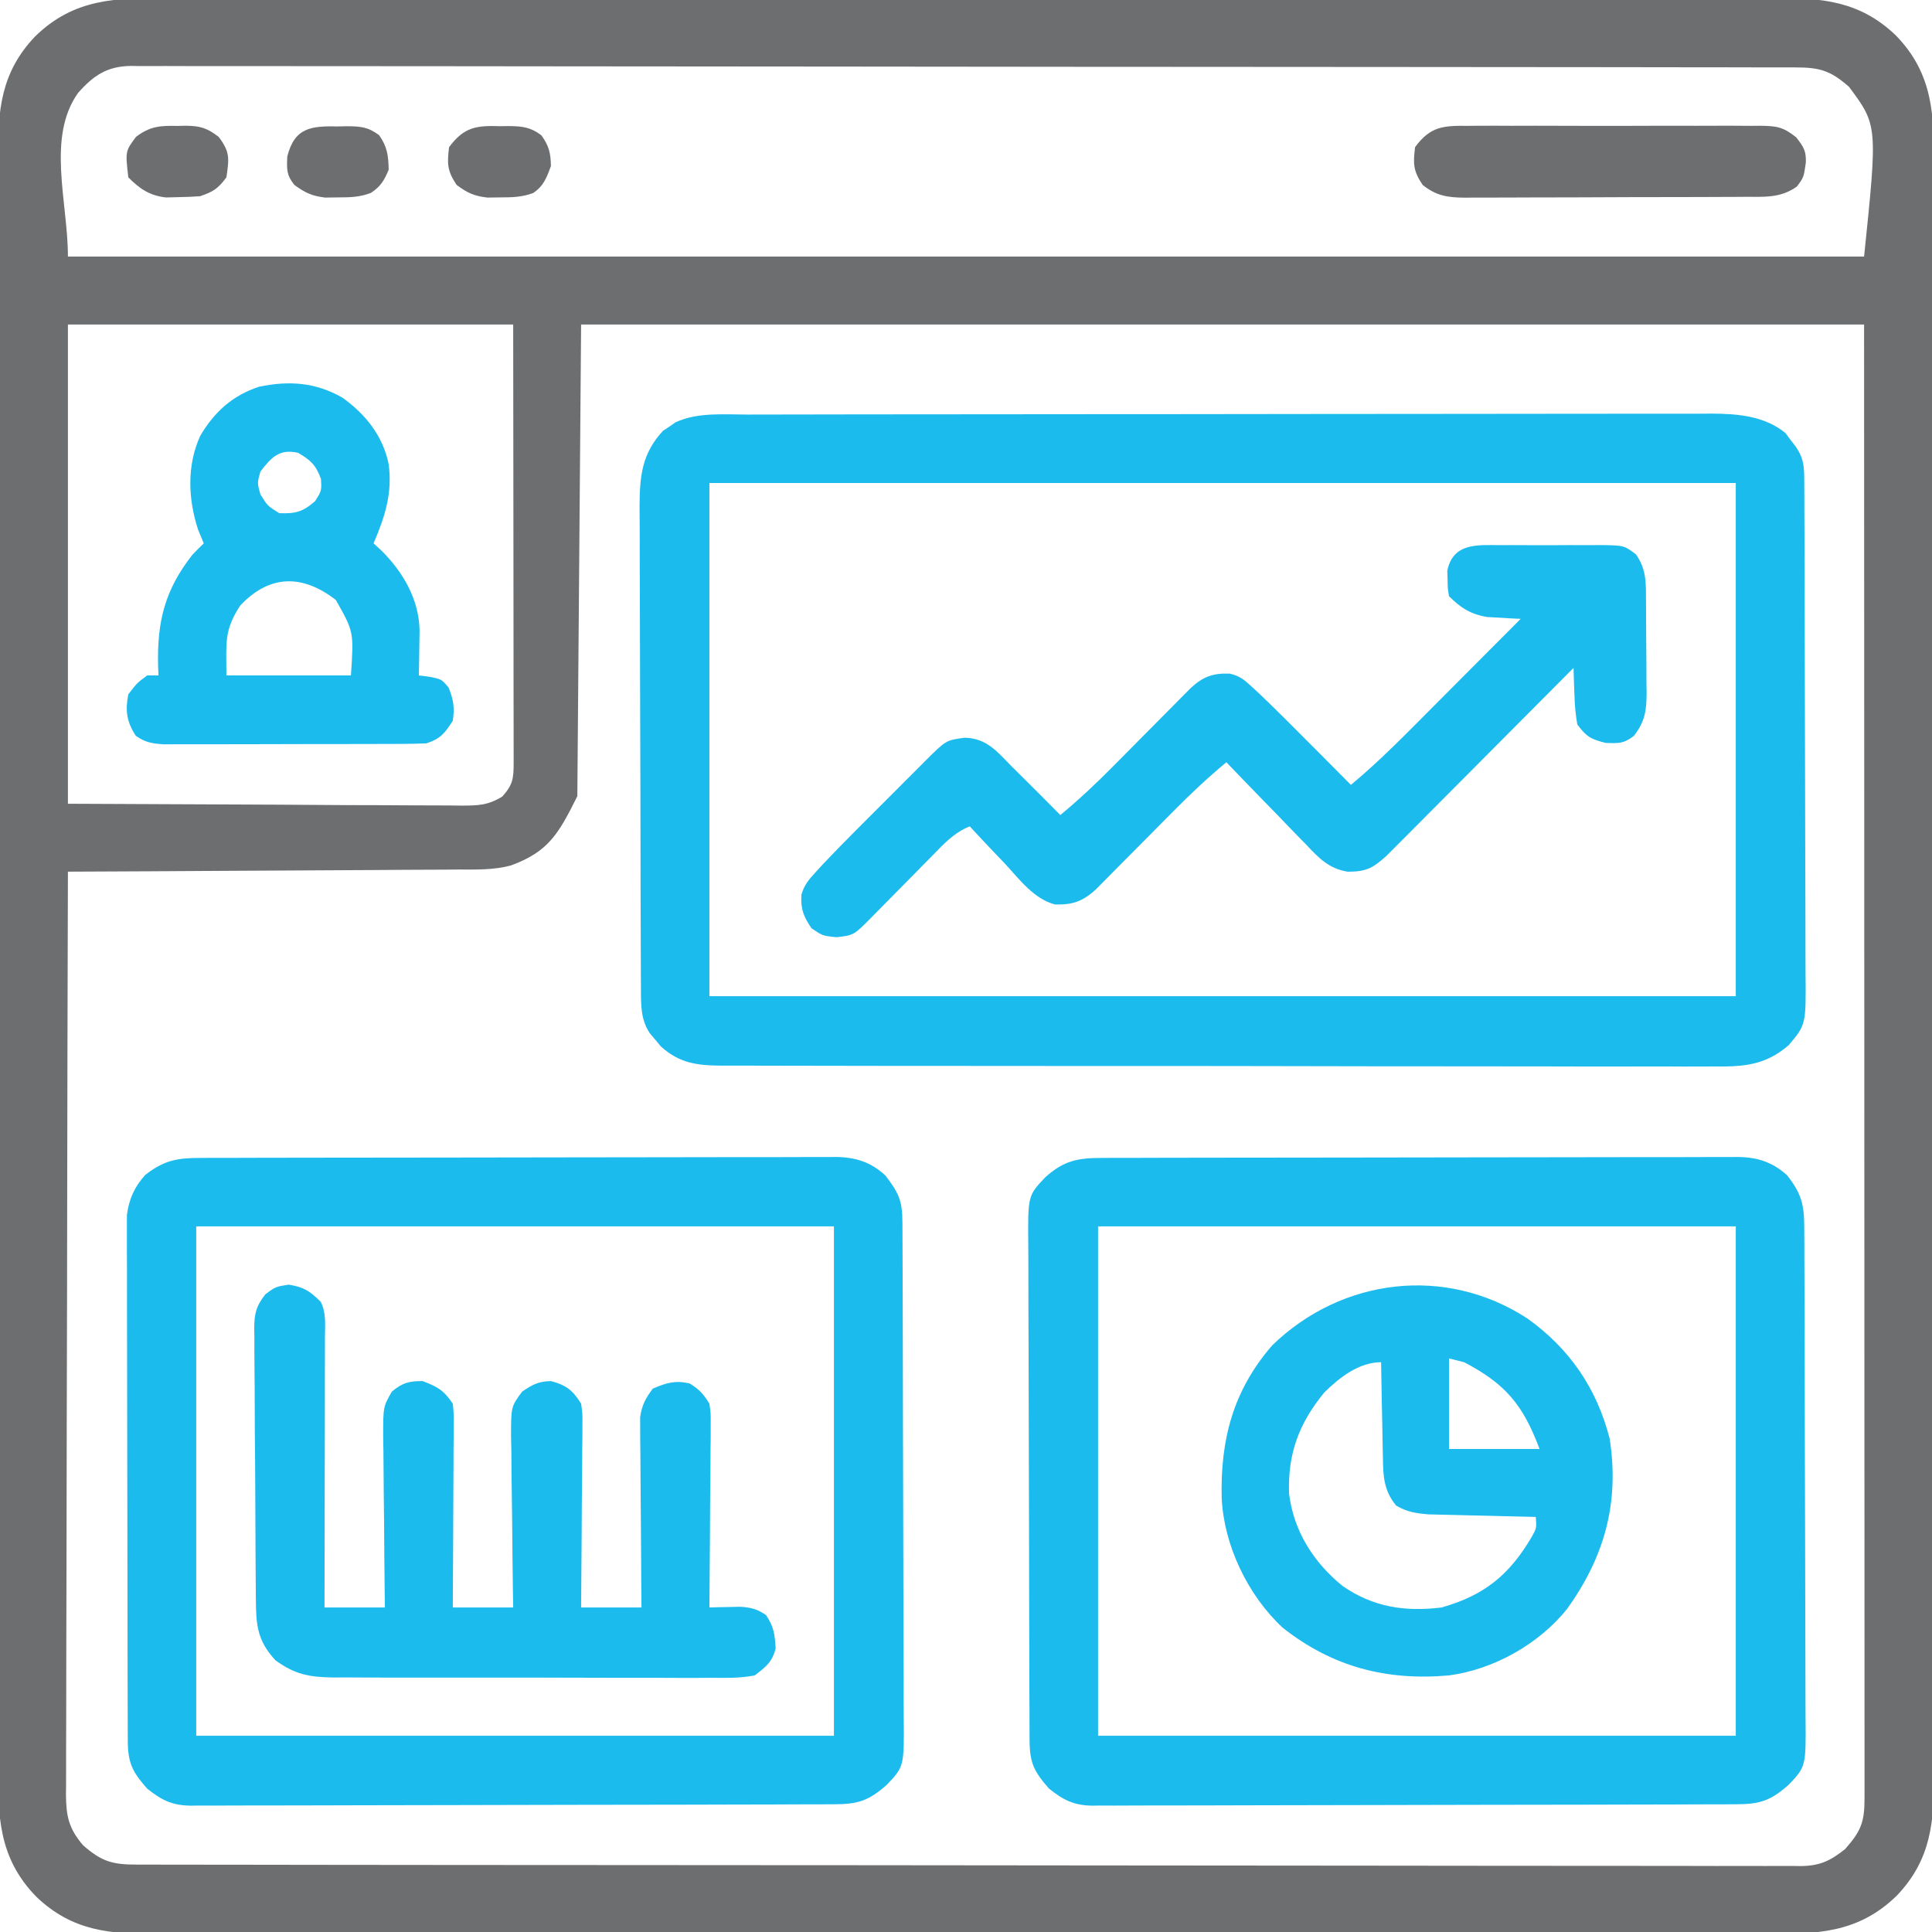
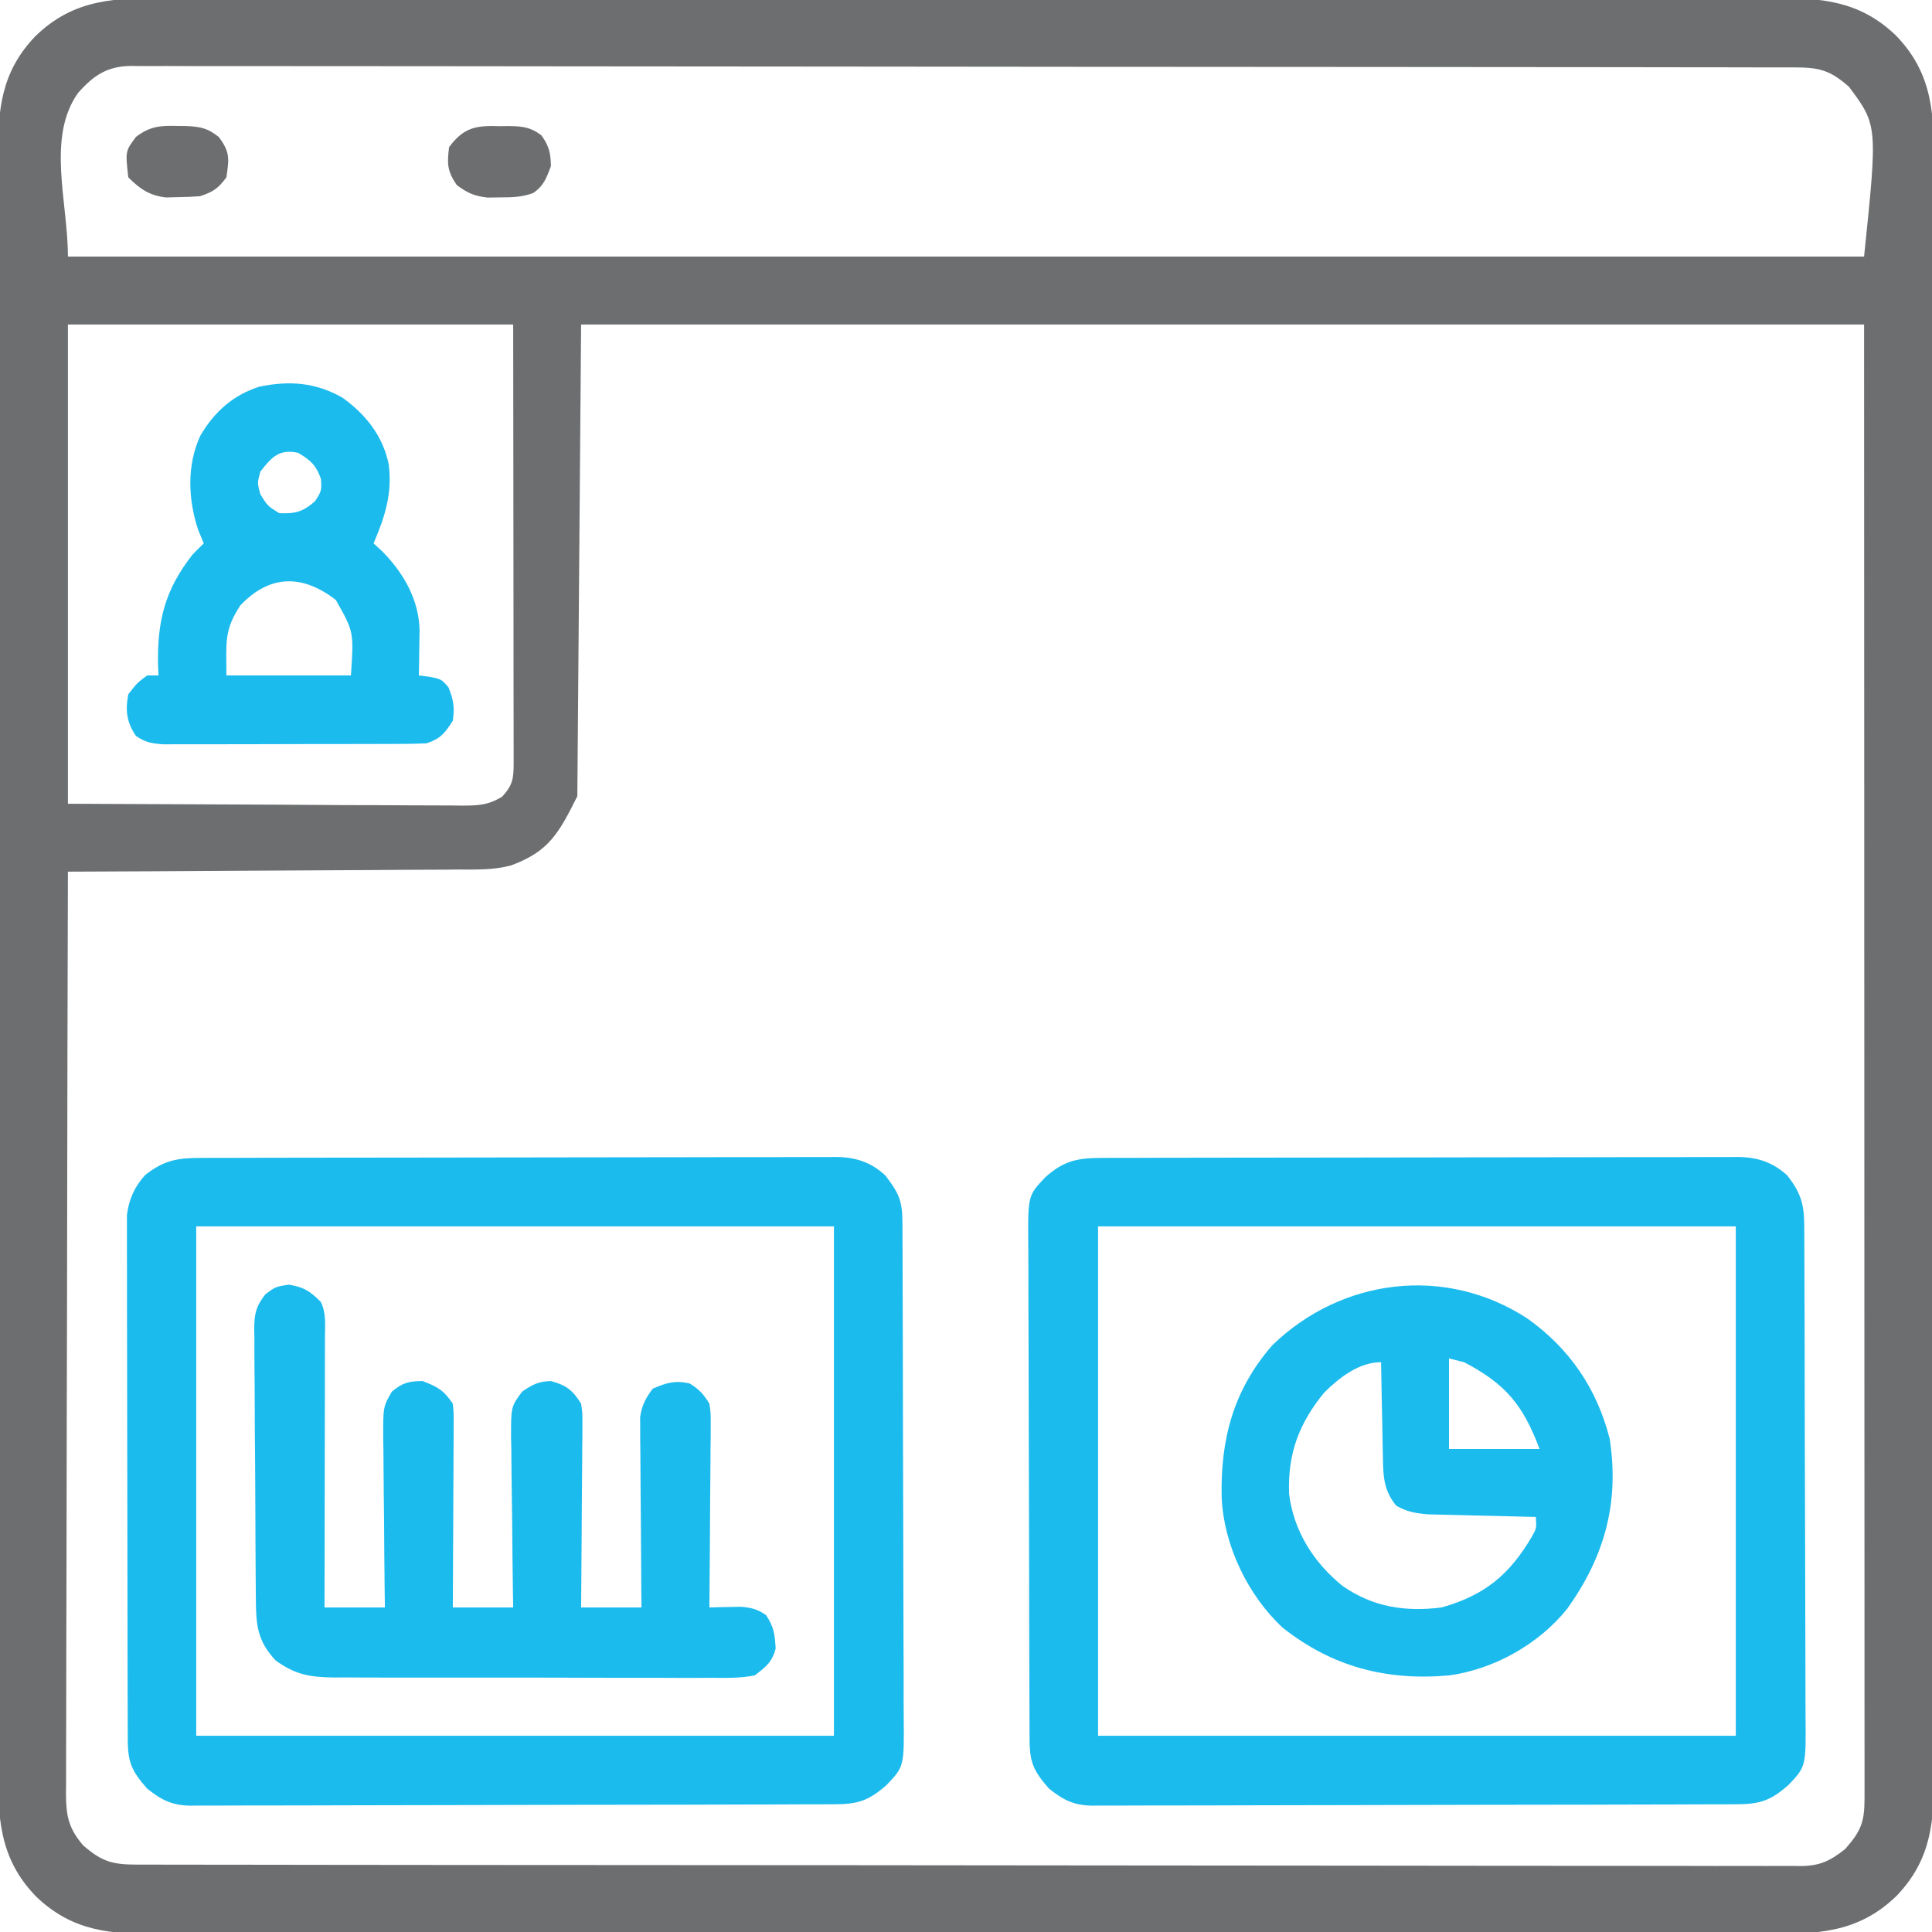
<svg xmlns="http://www.w3.org/2000/svg" width="64" height="64" viewBox="0 0 64 64" fill="none">
  <g clip-path="url(#clip0_678_12371)">
    <path d="M5.574 -0.063C5.812 -0.064 6.049 -0.065 6.287 -0.066C6.937 -0.068 7.587 -0.067 8.238 -0.065C8.94 -0.064 9.642 -0.066 10.344 -0.067C11.719 -0.069 13.093 -0.069 14.468 -0.068C15.585 -0.066 16.703 -0.066 17.82 -0.067C17.979 -0.067 18.138 -0.067 18.302 -0.067C18.625 -0.067 18.948 -0.067 19.271 -0.068C22.215 -0.069 25.158 -0.067 28.101 -0.065C30.786 -0.062 33.472 -0.063 36.157 -0.065C39.176 -0.068 42.195 -0.069 45.213 -0.067C45.535 -0.067 45.857 -0.067 46.179 -0.067C46.417 -0.067 46.417 -0.067 46.659 -0.067C47.775 -0.066 48.891 -0.067 50.007 -0.068C51.367 -0.069 52.727 -0.069 54.087 -0.066C54.781 -0.065 55.474 -0.065 56.168 -0.066C56.804 -0.068 57.439 -0.067 58.074 -0.064C58.304 -0.064 58.534 -0.064 58.763 -0.065C60.346 -0.073 61.596 0.026 62.79 1.161C64.06 2.455 64.072 3.857 64.063 5.575C64.064 5.812 64.064 6.05 64.066 6.287C64.068 6.937 64.067 7.588 64.065 8.238C64.064 8.94 64.066 9.642 64.067 10.344C64.069 11.719 64.069 13.094 64.067 14.469C64.066 15.586 64.066 16.703 64.067 17.82C64.067 17.98 64.067 18.139 64.067 18.302C64.067 18.626 64.067 18.949 64.067 19.272C64.069 22.215 64.067 25.158 64.065 28.101C64.062 30.787 64.062 33.472 64.065 36.158C64.067 39.176 64.069 42.195 64.067 45.214C64.067 45.536 64.067 45.858 64.067 46.18C64.066 46.338 64.066 46.496 64.066 46.66C64.066 47.776 64.067 48.892 64.068 50.007C64.069 51.367 64.069 52.727 64.066 54.087C64.065 54.781 64.064 55.475 64.066 56.169C64.067 56.804 64.067 57.44 64.064 58.075C64.063 58.304 64.064 58.534 64.065 58.764C64.073 60.346 63.974 61.597 62.839 62.79C61.545 64.06 60.143 64.073 58.425 64.064C58.187 64.064 57.95 64.065 57.713 64.066C57.062 64.068 56.412 64.067 55.762 64.066C55.059 64.064 54.357 64.066 53.655 64.067C52.281 64.07 50.906 64.069 49.531 64.068C48.414 64.067 47.297 64.067 46.179 64.067C46.02 64.067 45.861 64.067 45.697 64.067C45.374 64.067 45.051 64.068 44.728 64.068C41.785 64.069 38.842 64.068 35.898 64.065C33.213 64.063 30.527 64.063 27.842 64.065C24.823 64.068 21.805 64.069 18.786 64.067C18.464 64.067 18.142 64.067 17.82 64.067C17.662 64.067 17.503 64.067 17.34 64.067C16.224 64.066 15.108 64.067 13.992 64.068C12.632 64.07 11.272 64.069 9.912 64.067C9.219 64.065 8.525 64.065 7.831 64.066C7.196 64.068 6.56 64.067 5.925 64.064C5.695 64.064 5.466 64.064 5.236 64.065C3.653 64.073 2.403 63.975 1.21 62.839C-0.06 61.545 -0.073 60.143 -0.064 58.425C-0.064 58.188 -0.065 57.95 -0.066 57.713C-0.068 57.063 -0.067 56.413 -0.066 55.762C-0.065 55.06 -0.066 54.358 -0.068 53.656C-0.07 52.281 -0.069 50.906 -0.068 49.532C-0.067 48.414 -0.067 47.297 -0.067 46.18C-0.067 45.941 -0.067 45.941 -0.068 45.698C-0.068 45.375 -0.068 45.051 -0.068 44.728C-0.069 41.785 -0.068 38.842 -0.065 35.899C-0.063 33.213 -0.063 30.528 -0.066 27.842C-0.068 24.824 -0.069 21.805 -0.068 18.786C-0.068 18.464 -0.067 18.142 -0.067 17.82C-0.067 17.662 -0.067 17.504 -0.067 17.34C-0.067 16.225 -0.067 15.109 -0.069 13.993C-0.07 12.633 -0.07 11.273 -0.067 9.913C-0.066 9.219 -0.065 8.525 -0.067 7.831C-0.068 7.196 -0.067 6.561 -0.065 5.925C-0.064 5.696 -0.064 5.466 -0.066 5.237C-0.073 3.654 0.025 2.403 1.161 1.21C2.454 -0.06 3.856 -0.072 5.574 -0.063ZM2.586 3.078C1.537 4.554 2.25 6.689 2.25 8.5C21.885 8.5 41.52 8.5 61.75 8.5C62.2 4.151 62.2 4.151 61.25 2.875C60.63 2.329 60.268 2.232 59.46 2.233C59.364 2.233 59.268 2.233 59.169 2.232C58.844 2.232 58.52 2.232 58.195 2.232C57.961 2.231 57.728 2.231 57.494 2.23C56.849 2.229 56.204 2.229 55.559 2.228C54.864 2.228 54.169 2.227 53.475 2.225C51.796 2.223 50.117 2.222 48.438 2.221C47.648 2.22 46.859 2.219 46.069 2.219C43.444 2.217 40.82 2.215 38.195 2.214C38.025 2.214 37.855 2.214 37.686 2.214C37.559 2.214 37.559 2.214 37.431 2.214C37.004 2.214 36.577 2.213 36.151 2.213C36.024 2.213 36.024 2.213 35.894 2.213C33.149 2.212 30.403 2.209 27.657 2.205C24.756 2.201 21.854 2.198 18.953 2.198C17.37 2.198 15.788 2.197 14.206 2.193C12.859 2.191 11.512 2.19 10.165 2.191C9.477 2.191 8.789 2.191 8.102 2.189C7.473 2.187 6.843 2.187 6.214 2.189C5.986 2.189 5.758 2.188 5.53 2.187C5.221 2.185 4.912 2.186 4.602 2.188C4.469 2.186 4.469 2.186 4.333 2.184C3.547 2.195 3.095 2.501 2.586 3.078ZM2.25 10.75C2.25 15.989 2.25 21.228 2.25 26.625C4.547 26.635 6.844 26.646 9.211 26.656C9.936 26.661 10.661 26.666 11.408 26.67C12.059 26.672 12.059 26.672 12.709 26.673C12.998 26.674 13.288 26.675 13.577 26.678C14.016 26.681 14.455 26.682 14.893 26.682C15.022 26.684 15.151 26.686 15.284 26.687C15.839 26.684 16.158 26.681 16.639 26.387C16.991 25.996 17.015 25.785 17.015 25.271C17.015 25.143 17.015 25.016 17.015 24.884C17.015 24.744 17.014 24.603 17.014 24.458C17.014 24.311 17.014 24.163 17.014 24.011C17.014 23.606 17.013 23.201 17.012 22.796C17.012 22.372 17.011 21.949 17.011 21.526C17.011 20.724 17.01 19.922 17.009 19.121C17.007 18.119 17.006 17.116 17.006 16.114C17.005 14.326 17.002 12.538 17 10.75C12.132 10.75 7.265 10.75 2.25 10.75ZM19.25 10.75C19.208 15.906 19.167 21.063 19.125 26.375C18.505 27.615 18.178 28.209 16.926 28.669C16.355 28.823 15.779 28.805 15.191 28.804C14.981 28.806 14.981 28.806 14.766 28.808C14.305 28.812 13.844 28.813 13.382 28.814C13.062 28.816 12.741 28.818 12.42 28.821C11.663 28.826 10.907 28.83 10.15 28.833C9.288 28.836 8.427 28.842 7.565 28.847C5.793 28.859 4.021 28.868 2.25 28.875C2.238 32.875 2.229 36.875 2.224 40.876C2.223 41.348 2.223 41.82 2.222 42.292C2.222 42.386 2.222 42.48 2.222 42.577C2.22 44.099 2.216 45.622 2.211 47.144C2.206 48.706 2.204 50.268 2.203 51.83C2.202 52.794 2.2 53.758 2.196 54.722C2.193 55.461 2.192 56.2 2.193 56.939C2.193 57.242 2.192 57.545 2.19 57.848C2.188 58.262 2.188 58.675 2.189 59.089C2.188 59.209 2.187 59.33 2.185 59.454C2.191 60.158 2.275 60.569 2.75 61.125C3.37 61.671 3.732 61.769 4.54 61.767C4.635 61.767 4.731 61.767 4.83 61.768C5.155 61.769 5.479 61.769 5.804 61.769C6.038 61.769 6.272 61.769 6.505 61.77C7.15 61.771 7.795 61.772 8.44 61.772C9.135 61.772 9.83 61.774 10.524 61.775C12.203 61.777 13.882 61.778 15.561 61.78C16.351 61.78 17.141 61.781 17.93 61.781C20.555 61.784 23.18 61.785 25.804 61.786C25.974 61.786 26.144 61.786 26.314 61.786C26.398 61.786 26.482 61.786 26.569 61.786C26.995 61.787 27.422 61.787 27.849 61.787C27.976 61.787 27.976 61.787 28.105 61.787C30.851 61.788 33.596 61.791 36.342 61.795C39.243 61.799 42.145 61.802 45.047 61.802C46.629 61.803 48.211 61.804 49.793 61.807C51.14 61.809 52.487 61.81 53.834 61.809C54.522 61.809 55.21 61.809 55.898 61.811C56.527 61.814 57.156 61.813 57.785 61.812C58.013 61.811 58.241 61.812 58.469 61.813C58.778 61.815 59.087 61.814 59.397 61.812C59.53 61.814 59.53 61.814 59.666 61.816C60.291 61.807 60.641 61.638 61.125 61.25C61.65 60.654 61.765 60.359 61.765 59.569C61.765 59.443 61.765 59.443 61.765 59.315C61.766 59.03 61.765 58.746 61.765 58.461C61.765 58.256 61.765 58.051 61.765 57.846C61.765 57.281 61.765 56.716 61.764 56.151C61.764 55.542 61.764 54.933 61.764 54.325C61.764 53.269 61.764 52.214 61.763 51.158C61.762 49.632 61.761 48.106 61.761 46.581C61.761 44.105 61.76 41.63 61.759 39.154C61.758 36.749 61.757 34.344 61.757 31.939C61.756 31.789 61.756 31.639 61.756 31.485C61.756 30.314 61.756 29.144 61.756 27.973C61.755 22.232 61.752 16.491 61.75 10.75C47.725 10.75 33.7 10.75 19.25 10.75Z" fill="#6D6E70" />
-     <path d="M24.763 13.733C24.903 13.732 25.043 13.732 25.188 13.732C25.658 13.73 26.128 13.73 26.598 13.73C26.935 13.729 27.272 13.729 27.609 13.728C28.524 13.726 29.44 13.726 30.355 13.725C30.927 13.725 31.499 13.724 32.071 13.724C33.656 13.722 35.24 13.721 36.824 13.72C36.926 13.72 37.027 13.72 37.131 13.72C37.233 13.72 37.334 13.72 37.439 13.72C37.645 13.72 37.851 13.72 38.056 13.72C38.159 13.72 38.261 13.72 38.366 13.72C40.02 13.72 41.674 13.717 43.328 13.714C45.028 13.711 46.727 13.71 48.427 13.71C49.38 13.71 50.334 13.709 51.288 13.707C52.1 13.705 52.912 13.704 53.724 13.705C54.138 13.706 54.552 13.705 54.966 13.704C55.416 13.702 55.865 13.703 56.315 13.704C56.445 13.703 56.575 13.702 56.709 13.701C57.576 13.707 58.449 13.779 59.145 14.344C59.2 14.419 59.255 14.494 59.313 14.57C59.371 14.645 59.429 14.72 59.488 14.797C59.766 15.208 59.767 15.483 59.769 15.977C59.77 16.209 59.77 16.209 59.771 16.446C59.772 16.618 59.772 16.791 59.772 16.963C59.773 17.144 59.774 17.325 59.775 17.506C59.777 17.998 59.778 18.49 59.779 18.982C59.78 19.29 59.781 19.598 59.781 19.905C59.784 20.868 59.786 21.83 59.787 22.793C59.788 23.904 59.791 25.014 59.796 26.125C59.8 26.984 59.802 27.842 59.802 28.701C59.803 29.214 59.804 29.726 59.807 30.239C59.81 30.722 59.81 31.205 59.809 31.687C59.809 31.864 59.81 32.041 59.811 32.218C59.827 33.944 59.827 33.944 59.25 34.625C58.481 35.285 57.776 35.339 56.792 35.328C56.647 35.329 56.502 35.329 56.353 35.33C55.953 35.332 55.554 35.331 55.154 35.328C54.722 35.326 54.291 35.328 53.859 35.329C53.014 35.331 52.169 35.33 51.324 35.327C50.34 35.324 49.355 35.324 48.371 35.324C46.615 35.325 44.858 35.322 43.102 35.318C41.398 35.314 39.694 35.312 37.991 35.313C36.134 35.314 34.278 35.313 32.422 35.311C32.324 35.311 32.226 35.311 32.125 35.31C31.927 35.31 31.73 35.31 31.533 35.31C30.847 35.309 30.161 35.309 29.475 35.309C28.639 35.309 27.803 35.308 26.968 35.305C26.541 35.303 26.115 35.303 25.688 35.303C25.226 35.304 24.764 35.302 24.302 35.3C24.167 35.3 24.032 35.301 23.893 35.301C23.092 35.294 22.51 35.223 21.892 34.665C21.832 34.592 21.773 34.52 21.711 34.446C21.65 34.373 21.588 34.301 21.525 34.227C21.223 33.769 21.234 33.3 21.232 32.763C21.231 32.613 21.23 32.462 21.229 32.307C21.229 32.142 21.228 31.977 21.228 31.807C21.227 31.631 21.226 31.455 21.226 31.28C21.223 30.703 21.222 30.126 21.22 29.549C21.22 29.35 21.219 29.151 21.219 28.952C21.216 28.018 21.215 27.084 21.214 26.149C21.212 25.072 21.209 23.994 21.204 22.917C21.2 22.084 21.198 21.25 21.198 20.416C21.198 19.919 21.197 19.422 21.193 18.924C21.191 18.456 21.19 17.988 21.191 17.519C21.191 17.267 21.189 17.014 21.186 16.761C21.192 15.772 21.263 15.024 21.964 14.27C22.033 14.225 22.101 14.18 22.172 14.133C22.24 14.085 22.308 14.038 22.378 13.989C23.112 13.651 23.973 13.732 24.763 13.733ZM23.5 16C23.5 21.61 23.5 27.22 23.5 33C34.72 33 45.94 33 57.5 33C57.5 27.39 57.5 21.78 57.5 16C46.28 16 35.06 16 23.5 16Z" fill="#1CBBED" />
    <path d="M36.524 38.358C36.616 38.357 36.708 38.357 36.803 38.356C37.113 38.355 37.423 38.355 37.732 38.355C37.954 38.354 38.176 38.354 38.398 38.353C39.001 38.352 39.604 38.351 40.207 38.35C40.583 38.35 40.96 38.349 41.337 38.349C42.515 38.347 43.693 38.346 44.872 38.345C46.232 38.345 47.593 38.343 48.953 38.339C50.005 38.336 51.056 38.335 52.108 38.335C52.736 38.335 53.364 38.334 53.992 38.332C54.583 38.33 55.174 38.329 55.764 38.331C55.981 38.331 56.198 38.33 56.415 38.329C56.711 38.327 57.007 38.328 57.303 38.329C57.389 38.328 57.474 38.327 57.563 38.326C58.214 38.333 58.72 38.495 59.205 38.938C59.66 39.521 59.765 39.889 59.768 40.617C59.77 40.85 59.77 40.85 59.771 41.087C59.771 41.26 59.772 41.432 59.772 41.604C59.773 41.785 59.773 41.966 59.774 42.147C59.777 42.742 59.778 43.337 59.78 43.932C59.78 44.137 59.781 44.342 59.781 44.547C59.783 45.509 59.785 46.472 59.786 47.434C59.788 48.545 59.791 49.656 59.796 50.767C59.8 51.625 59.801 52.484 59.802 53.343C59.802 53.856 59.803 54.368 59.806 54.881C59.809 55.364 59.81 55.846 59.809 56.329C59.809 56.506 59.809 56.682 59.811 56.859C59.826 58.516 59.826 58.516 59.25 59.125C58.637 59.665 58.28 59.769 57.481 59.769C57.388 59.769 57.295 59.77 57.199 59.77C56.886 59.771 56.572 59.772 56.258 59.772C56.034 59.773 55.81 59.774 55.586 59.775C54.976 59.777 54.365 59.778 53.755 59.779C53.374 59.78 52.993 59.781 52.612 59.782C51.42 59.784 50.228 59.786 49.036 59.787C47.659 59.788 46.282 59.791 44.905 59.796C43.842 59.8 42.778 59.802 41.714 59.802C41.079 59.803 40.443 59.804 39.808 59.807C39.21 59.81 38.612 59.81 38.014 59.809C37.795 59.809 37.575 59.81 37.356 59.811C37.056 59.814 36.757 59.813 36.457 59.811C36.37 59.812 36.283 59.814 36.194 59.815C35.575 59.807 35.229 59.633 34.75 59.25C34.25 58.683 34.109 58.393 34.106 57.643C34.105 57.409 34.105 57.409 34.104 57.17C34.103 56.997 34.103 56.823 34.103 56.649C34.102 56.467 34.101 56.284 34.1 56.102C34.098 55.606 34.097 55.11 34.096 54.614C34.095 54.304 34.094 53.994 34.093 53.684C34.091 52.714 34.089 51.745 34.088 50.775C34.087 49.655 34.084 48.536 34.079 47.416C34.075 46.551 34.073 45.686 34.073 44.821C34.072 44.304 34.071 43.788 34.068 43.271C34.065 42.785 34.065 42.298 34.066 41.812C34.066 41.634 34.065 41.456 34.063 41.277C34.048 39.609 34.048 39.609 34.625 39C35.247 38.439 35.71 38.357 36.524 38.358ZM36.375 40.625C36.375 46.194 36.375 51.763 36.375 57.5C43.346 57.5 50.317 57.5 57.5 57.5C57.5 51.931 57.5 46.363 57.5 40.625C50.529 40.625 43.557 40.625 36.375 40.625Z" fill="#1CBBED" />
    <path d="M6.649 38.358C6.742 38.357 6.834 38.357 6.929 38.356C7.238 38.355 7.548 38.355 7.858 38.355C8.08 38.354 8.301 38.354 8.523 38.353C9.126 38.352 9.729 38.351 10.332 38.35C10.709 38.35 11.086 38.349 11.462 38.349C12.641 38.347 13.819 38.346 14.997 38.345C16.358 38.345 17.718 38.343 19.079 38.339C20.13 38.336 21.182 38.335 22.233 38.335C22.861 38.335 23.489 38.334 24.117 38.332C24.708 38.33 25.299 38.329 25.89 38.331C26.107 38.331 26.324 38.33 26.54 38.329C26.837 38.327 27.133 38.328 27.429 38.329C27.514 38.328 27.6 38.327 27.688 38.326C28.339 38.333 28.85 38.493 29.331 38.942C29.768 39.513 29.891 39.768 29.894 40.482C29.895 40.716 29.895 40.716 29.896 40.955C29.897 41.129 29.897 41.303 29.898 41.476C29.898 41.659 29.899 41.841 29.9 42.023C29.902 42.519 29.904 43.016 29.904 43.512C29.905 43.822 29.906 44.132 29.907 44.442C29.909 45.411 29.911 46.381 29.912 47.35C29.913 48.47 29.916 49.589 29.921 50.709C29.925 51.574 29.927 52.439 29.927 53.304C29.928 53.821 29.929 54.337 29.932 54.854C29.935 55.341 29.936 55.827 29.934 56.313C29.934 56.492 29.935 56.67 29.937 56.848C29.952 58.518 29.952 58.518 29.375 59.125C28.763 59.665 28.405 59.769 27.607 59.769C27.514 59.769 27.421 59.77 27.325 59.77C27.011 59.771 26.698 59.772 26.384 59.772C26.16 59.773 25.936 59.774 25.712 59.775C25.101 59.777 24.491 59.778 23.881 59.779C23.499 59.78 23.118 59.781 22.737 59.782C21.545 59.784 20.353 59.786 19.161 59.787C17.784 59.788 16.407 59.791 15.031 59.796C13.967 59.8 12.903 59.802 11.84 59.802C11.204 59.803 10.569 59.804 9.933 59.807C9.335 59.81 8.738 59.81 8.14 59.809C7.92 59.809 7.701 59.81 7.481 59.811C7.182 59.814 6.882 59.813 6.582 59.811C6.496 59.812 6.409 59.814 6.32 59.815C5.701 59.807 5.354 59.633 4.875 59.25C4.377 58.685 4.235 58.395 4.233 57.648C4.232 57.493 4.231 57.338 4.231 57.178C4.23 57.006 4.23 56.833 4.23 56.66C4.23 56.479 4.229 56.298 4.228 56.117C4.227 55.624 4.226 55.132 4.225 54.639C4.225 54.331 4.224 54.023 4.224 53.715C4.222 52.752 4.221 51.789 4.22 50.826C4.22 49.714 4.218 48.602 4.214 47.49C4.211 46.631 4.21 45.772 4.21 44.913C4.21 44.399 4.209 43.886 4.207 43.373C4.205 42.89 4.205 42.407 4.206 41.924C4.206 41.747 4.205 41.57 4.204 41.393C4.202 41.15 4.203 40.908 4.204 40.666C4.204 40.531 4.204 40.395 4.204 40.256C4.268 39.731 4.456 39.311 4.813 38.92C5.439 38.432 5.878 38.357 6.649 38.358ZM6.5 40.625C6.5 46.194 6.5 51.763 6.5 57.5C13.472 57.5 20.443 57.5 27.625 57.5C27.625 51.931 27.625 46.363 27.625 40.625C20.654 40.625 13.683 40.625 6.5 40.625Z" fill="#1CBBED" />
    <path d="M9.563 42.555C10.063 42.635 10.27 42.77 10.625 43.125C10.814 43.504 10.766 43.895 10.764 44.31C10.764 44.406 10.764 44.503 10.764 44.602C10.764 44.921 10.763 45.24 10.762 45.56C10.762 45.781 10.762 46.002 10.762 46.223C10.761 46.805 10.76 47.388 10.759 47.97C10.757 48.564 10.757 49.158 10.756 49.752C10.755 50.918 10.753 52.084 10.75 53.25C11.41 53.25 12.07 53.25 12.75 53.25C12.747 53.049 12.745 52.848 12.742 52.64C12.733 51.894 12.727 51.147 12.723 50.4C12.72 50.077 12.717 49.754 12.712 49.431C12.706 48.967 12.703 48.502 12.701 48.038C12.697 47.821 12.697 47.821 12.693 47.6C12.693 46.599 12.693 46.599 12.981 46.099C13.333 45.806 13.541 45.75 14 45.75C14.497 45.941 14.702 46.053 15 46.5C15.03 46.801 15.03 46.801 15.028 47.162C15.028 47.297 15.028 47.432 15.028 47.572C15.027 47.717 15.026 47.863 15.024 48.013C15.024 48.163 15.024 48.312 15.023 48.466C15.022 48.943 15.019 49.421 15.016 49.898C15.014 50.222 15.013 50.545 15.012 50.869C15.009 51.663 15.005 52.456 15 53.25C15.66 53.25 16.32 53.25 17 53.25C16.997 53.049 16.994 52.848 16.99 52.64C16.979 51.894 16.972 51.147 16.966 50.4C16.963 50.077 16.958 49.754 16.953 49.431C16.945 48.967 16.942 48.502 16.939 48.038C16.934 47.821 16.934 47.821 16.929 47.6C16.929 46.596 16.929 46.596 17.297 46.099C17.642 45.864 17.834 45.76 18.25 45.75C18.754 45.882 18.981 46.059 19.25 46.5C19.295 46.816 19.295 46.816 19.293 47.176C19.293 47.312 19.293 47.447 19.293 47.586C19.291 47.731 19.289 47.876 19.287 48.025C19.286 48.175 19.286 48.324 19.285 48.477C19.283 48.954 19.278 49.43 19.273 49.906C19.272 50.229 19.27 50.552 19.268 50.875C19.264 51.667 19.258 52.458 19.25 53.25C19.91 53.25 20.57 53.25 21.25 53.25C21.248 53.053 21.246 52.855 21.244 52.652C21.237 51.919 21.233 51.187 21.23 50.454C21.228 50.137 21.225 49.82 21.222 49.503C21.217 49.047 21.215 48.591 21.213 48.135C21.212 47.994 21.21 47.852 21.208 47.706C21.207 47.573 21.207 47.441 21.207 47.304C21.206 47.13 21.206 47.13 21.205 46.952C21.26 46.552 21.384 46.321 21.625 46C22.077 45.807 22.361 45.718 22.844 45.828C23.164 46.024 23.304 46.18 23.5 46.5C23.545 46.816 23.545 46.816 23.543 47.176C23.543 47.312 23.543 47.447 23.543 47.586C23.541 47.731 23.539 47.876 23.537 48.025C23.536 48.175 23.536 48.324 23.535 48.477C23.533 48.954 23.528 49.43 23.523 49.906C23.522 50.229 23.52 50.552 23.518 50.875C23.514 51.667 23.508 52.458 23.5 53.25C23.593 53.247 23.687 53.244 23.783 53.241C23.906 53.239 24.029 53.237 24.156 53.234C24.278 53.231 24.4 53.229 24.525 53.226C24.885 53.251 25.077 53.301 25.375 53.5C25.639 53.896 25.666 54.142 25.695 54.608C25.577 55.06 25.372 55.219 25 55.5C24.523 55.594 24.051 55.584 23.566 55.579C23.349 55.58 23.349 55.58 23.127 55.582C22.647 55.584 22.168 55.581 21.689 55.579C21.355 55.579 21.022 55.579 20.689 55.58C19.99 55.58 19.291 55.578 18.592 55.575C17.786 55.571 16.98 55.571 16.173 55.573C15.396 55.575 14.619 55.574 13.841 55.572C13.511 55.571 13.181 55.571 12.851 55.572C12.39 55.573 11.928 55.57 11.466 55.567C11.33 55.568 11.194 55.568 11.054 55.569C10.258 55.559 9.773 55.473 9.125 55C8.525 54.353 8.481 53.833 8.476 52.98C8.475 52.877 8.474 52.773 8.473 52.666C8.47 52.322 8.468 51.978 8.466 51.634C8.465 51.516 8.465 51.399 8.464 51.278C8.461 50.656 8.458 50.035 8.456 49.413C8.454 48.771 8.449 48.129 8.442 47.487C8.438 46.993 8.437 46.499 8.436 46.006C8.435 45.769 8.433 45.532 8.43 45.295C8.426 44.964 8.426 44.633 8.427 44.302C8.425 44.204 8.423 44.106 8.421 44.006C8.427 43.507 8.48 43.275 8.79 42.876C9.125 42.625 9.125 42.625 9.563 42.555Z" fill="#1CBBED" />
-     <path d="M49.707 18.059C49.883 18.058 49.883 18.058 50.063 18.057C50.311 18.057 50.559 18.058 50.807 18.06C51.186 18.063 51.566 18.06 51.945 18.057C52.186 18.057 52.427 18.058 52.668 18.059C52.782 18.058 52.895 18.057 53.012 18.056C53.798 18.067 53.798 18.067 54.193 18.364C54.553 18.88 54.522 19.332 54.526 19.944C54.526 20.05 54.527 20.157 54.528 20.266C54.529 20.492 54.53 20.717 54.53 20.942C54.531 21.287 54.535 21.63 54.539 21.974C54.54 22.194 54.541 22.413 54.541 22.631C54.543 22.734 54.544 22.837 54.546 22.942C54.544 23.525 54.498 23.899 54.125 24.375C53.791 24.638 53.62 24.625 53.188 24.61C52.692 24.485 52.554 24.403 52.25 24C52.194 23.662 52.163 23.37 52.156 23.031C52.153 22.944 52.149 22.857 52.145 22.767C52.136 22.553 52.13 22.339 52.125 22.125C52.045 22.206 51.965 22.287 51.882 22.37C51.125 23.132 50.367 23.894 49.608 24.655C49.219 25.046 48.829 25.437 48.44 25.829C48.064 26.207 47.688 26.585 47.312 26.962C47.168 27.106 47.025 27.25 46.882 27.395C46.681 27.597 46.48 27.799 46.279 28C46.164 28.115 46.05 28.23 45.932 28.348C45.478 28.758 45.264 28.875 44.648 28.877C44.017 28.776 43.687 28.424 43.262 27.972C43.186 27.895 43.109 27.817 43.031 27.737C42.789 27.491 42.551 27.242 42.313 26.992C42.149 26.824 41.985 26.656 41.82 26.488C41.42 26.078 41.022 25.665 40.625 25.25C40.014 25.758 39.443 26.292 38.885 26.858C38.806 26.936 38.728 27.015 38.648 27.096C38.4 27.345 38.153 27.595 37.906 27.844C37.579 28.174 37.252 28.504 36.924 28.834C36.812 28.948 36.812 28.948 36.698 29.063C36.628 29.134 36.558 29.204 36.487 29.276C36.426 29.337 36.365 29.399 36.302 29.462C35.861 29.868 35.526 29.975 34.946 29.962C34.243 29.771 33.783 29.144 33.305 28.625C33.19 28.504 33.074 28.384 32.959 28.264C32.678 27.97 32.401 27.674 32.125 27.375C31.603 27.579 31.258 27.963 30.874 28.356C30.803 28.427 30.733 28.499 30.66 28.573C30.434 28.8 30.209 29.029 29.985 29.258C29.759 29.487 29.533 29.716 29.307 29.945C29.166 30.087 29.026 30.229 28.886 30.372C28.284 30.982 28.284 30.982 27.711 31.047C27.25 31 27.25 31 26.883 30.75C26.618 30.365 26.518 30.108 26.548 29.637C26.643 29.313 26.785 29.148 27.012 28.899C27.092 28.813 27.171 28.726 27.253 28.636C27.629 28.239 28.01 27.848 28.397 27.462C28.479 27.38 28.56 27.299 28.644 27.215C28.814 27.044 28.984 26.874 29.155 26.704C29.416 26.444 29.677 26.182 29.938 25.92C30.104 25.754 30.27 25.588 30.436 25.422C30.553 25.305 30.553 25.305 30.672 25.185C31.339 24.522 31.339 24.522 31.953 24.438C32.675 24.454 33.018 24.881 33.5 25.375C33.641 25.515 33.783 25.655 33.924 25.795C34.327 26.194 34.727 26.596 35.125 27C35.736 26.492 36.308 25.958 36.865 25.393C36.944 25.314 37.022 25.235 37.103 25.154C37.35 24.905 37.597 24.656 37.844 24.406C38.171 24.076 38.498 23.746 38.826 23.416C38.938 23.303 38.938 23.303 39.052 23.187C39.122 23.117 39.192 23.047 39.264 22.974C39.325 22.913 39.386 22.851 39.448 22.788C39.855 22.414 40.179 22.296 40.732 22.314C41.058 22.388 41.198 22.502 41.444 22.728C41.574 22.847 41.574 22.847 41.706 22.968C42.292 23.53 42.866 24.103 43.438 24.68C43.566 24.808 43.693 24.937 43.821 25.065C44.131 25.377 44.441 25.688 44.75 26C45.455 25.414 46.104 24.788 46.75 24.138C46.854 24.033 46.958 23.929 47.065 23.822C47.395 23.491 47.725 23.16 48.055 22.828C48.28 22.603 48.505 22.377 48.729 22.152C49.278 21.602 49.827 21.051 50.375 20.5C50.274 20.495 50.173 20.491 50.069 20.486C49.869 20.474 49.869 20.474 49.664 20.461C49.532 20.454 49.4 20.447 49.264 20.439C48.721 20.35 48.386 20.136 48 19.75C47.958 19.497 47.958 19.497 47.953 19.203C47.95 19.107 47.946 19.011 47.943 18.911C48.13 17.979 48.936 18.052 49.707 18.059Z" fill="#1CBBED" />
    <path d="M50.591 43.673C51.985 44.664 52.898 45.99 53.323 47.661C53.649 49.778 53.155 51.562 51.916 53.292C50.984 54.459 49.484 55.303 48 55.5C45.937 55.684 44.139 55.223 42.488 53.918C41.337 52.847 40.543 51.195 40.47 49.624C40.423 47.698 40.848 46.054 42.148 44.562C44.45 42.331 47.886 41.913 50.591 43.673ZM48 45C48 45.99 48 46.98 48 48C48.99 48 49.98 48 51 48C50.457 46.551 49.882 45.845 48.5 45.125C48.335 45.084 48.17 45.042 48 45ZM43.866 46.131C43.028 47.153 42.656 48.153 42.702 49.478C42.852 50.717 43.515 51.761 44.477 52.539C45.483 53.236 46.539 53.4 47.75 53.25C49.178 52.849 50.002 52.166 50.742 50.909C50.902 50.621 50.902 50.621 50.875 50.25C50.757 50.248 50.639 50.245 50.518 50.242C50.079 50.233 49.639 50.222 49.2 50.21C49.011 50.206 48.821 50.201 48.631 50.197C48.358 50.191 48.084 50.184 47.811 50.177C47.647 50.173 47.483 50.169 47.313 50.165C46.892 50.127 46.615 50.087 46.25 49.875C45.842 49.383 45.817 48.903 45.811 48.287C45.808 48.151 45.808 48.151 45.804 48.012C45.798 47.724 45.793 47.436 45.789 47.148C45.785 46.953 45.781 46.757 45.776 46.561C45.766 46.082 45.757 45.604 45.75 45.125C45.019 45.125 44.372 45.63 43.866 46.131Z" fill="#1CBBED" />
    <path d="M11.343 13.173C12.114 13.725 12.681 14.436 12.875 15.375C13.004 16.342 12.752 17.115 12.375 18C12.465 18.082 12.555 18.165 12.648 18.25C13.361 18.965 13.88 19.86 13.899 20.886C13.898 21.064 13.895 21.243 13.89 21.422C13.889 21.514 13.888 21.606 13.887 21.701C13.884 21.925 13.88 22.15 13.875 22.375C13.994 22.39 14.113 22.405 14.235 22.42C14.625 22.5 14.625 22.5 14.859 22.773C15.024 23.185 15.064 23.435 15 23.875C14.731 24.292 14.599 24.467 14.125 24.625C13.834 24.637 13.543 24.642 13.253 24.643C13.164 24.644 13.076 24.644 12.985 24.644C12.693 24.646 12.402 24.646 12.11 24.646C11.907 24.646 11.704 24.647 11.501 24.647C11.076 24.648 10.651 24.648 10.225 24.648C9.681 24.648 9.136 24.65 8.591 24.652C8.172 24.653 7.753 24.654 7.334 24.654C7.133 24.654 6.932 24.654 6.731 24.655C6.45 24.657 6.169 24.656 5.888 24.655C5.728 24.655 5.569 24.656 5.404 24.656C5.02 24.627 4.812 24.593 4.5 24.375C4.194 23.916 4.146 23.534 4.25 23C4.539 22.625 4.539 22.625 4.875 22.375C4.999 22.375 5.122 22.375 5.25 22.375C5.246 22.272 5.241 22.169 5.237 22.064C5.201 20.59 5.458 19.543 6.375 18.375C6.497 18.248 6.622 18.122 6.75 18C6.688 17.851 6.626 17.701 6.562 17.547C6.23 16.532 6.184 15.42 6.633 14.438C7.092 13.652 7.714 13.09 8.588 12.81C9.583 12.603 10.454 12.666 11.343 13.173ZM8.625 15.625C8.521 16 8.521 16 8.625 16.375C8.864 16.76 8.864 16.76 9.25 17C9.791 17.019 10.029 16.959 10.437 16.602C10.654 16.26 10.654 16.26 10.633 15.867C10.466 15.406 10.295 15.248 9.875 15C9.257 14.861 8.99 15.145 8.625 15.625ZM7.961 20.055C7.412 20.888 7.5 21.298 7.5 22.375C8.861 22.375 10.222 22.375 11.625 22.375C11.721 20.928 11.721 20.928 11.125 19.875C10.009 19.01 8.927 19.036 7.961 20.055Z" fill="#1CBBED" />
-     <path d="M48.629 4.169C48.741 4.168 48.854 4.167 48.969 4.166C49.341 4.163 49.711 4.165 50.083 4.167C50.341 4.167 50.599 4.166 50.857 4.165C51.398 4.164 51.939 4.166 52.48 4.169C53.173 4.172 53.866 4.17 54.559 4.167C55.093 4.164 55.626 4.165 56.159 4.167C56.414 4.167 56.67 4.167 56.926 4.165C57.283 4.163 57.64 4.166 57.997 4.169C58.103 4.168 58.208 4.167 58.317 4.166C58.86 4.175 59.064 4.201 59.504 4.551C59.746 4.869 59.834 4.992 59.821 5.383C59.751 5.875 59.751 5.875 59.524 6.18C58.988 6.563 58.453 6.52 57.822 6.52C57.66 6.521 57.66 6.521 57.496 6.522C57.139 6.524 56.783 6.525 56.427 6.526C56.18 6.526 55.932 6.527 55.685 6.528C55.166 6.529 54.647 6.53 54.128 6.53C53.464 6.531 52.799 6.534 52.134 6.538C51.623 6.54 51.112 6.54 50.601 6.541C50.356 6.541 50.111 6.542 49.865 6.544C49.523 6.546 49.18 6.546 48.837 6.545C48.736 6.546 48.634 6.547 48.53 6.548C47.956 6.544 47.578 6.488 47.126 6.125C46.813 5.656 46.809 5.43 46.876 4.875C47.385 4.178 47.826 4.16 48.629 4.169Z" fill="#6D6E70" />
    <path d="M16.571 4.18C16.665 4.178 16.759 4.177 16.857 4.176C17.304 4.182 17.573 4.21 17.934 4.482C18.186 4.835 18.242 5.066 18.25 5.5C18.109 5.887 18.009 6.16 17.662 6.394C17.288 6.532 16.969 6.538 16.571 6.539C16.362 6.542 16.362 6.542 16.149 6.545C15.707 6.495 15.479 6.391 15.126 6.125C14.813 5.656 14.809 5.43 14.876 4.875C15.375 4.201 15.787 4.155 16.571 4.18Z" fill="#6D6E70" />
-     <path d="M11.188 4.188C11.33 4.185 11.33 4.185 11.475 4.182C11.939 4.185 12.177 4.197 12.559 4.477C12.829 4.864 12.867 5.156 12.875 5.625C12.726 5.979 12.609 6.179 12.286 6.39C11.912 6.534 11.596 6.538 11.195 6.539C10.987 6.542 10.987 6.542 10.774 6.545C10.335 6.495 10.104 6.384 9.75 6.125C9.487 5.791 9.5 5.62 9.516 5.188C9.756 4.224 10.307 4.17 11.188 4.188Z" fill="#6D6E70" />
-     <path d="M5.875 4.172C5.963 4.169 6.05 4.167 6.14 4.165C6.627 4.169 6.858 4.236 7.246 4.536C7.627 5.044 7.589 5.253 7.5 5.875C7.224 6.246 7.065 6.354 6.625 6.5C6.381 6.518 6.136 6.528 5.891 6.531C5.698 6.536 5.698 6.536 5.501 6.541C4.955 6.481 4.633 6.258 4.25 5.875C4.151 5.009 4.151 5.009 4.504 4.535C4.964 4.182 5.317 4.156 5.875 4.172Z" fill="#6D6E70" />
+     <path d="M5.875 4.172C6.627 4.169 6.858 4.236 7.246 4.536C7.627 5.044 7.589 5.253 7.5 5.875C7.224 6.246 7.065 6.354 6.625 6.5C6.381 6.518 6.136 6.528 5.891 6.531C5.698 6.536 5.698 6.536 5.501 6.541C4.955 6.481 4.633 6.258 4.25 5.875C4.151 5.009 4.151 5.009 4.504 4.535C4.964 4.182 5.317 4.156 5.875 4.172Z" fill="#6D6E70" />
  </g>
  <defs>
    <clipPath id="clip0_678_12371">
      <rect width="64" height="64" fill="white" />
    </clipPath>
  </defs>
</svg>